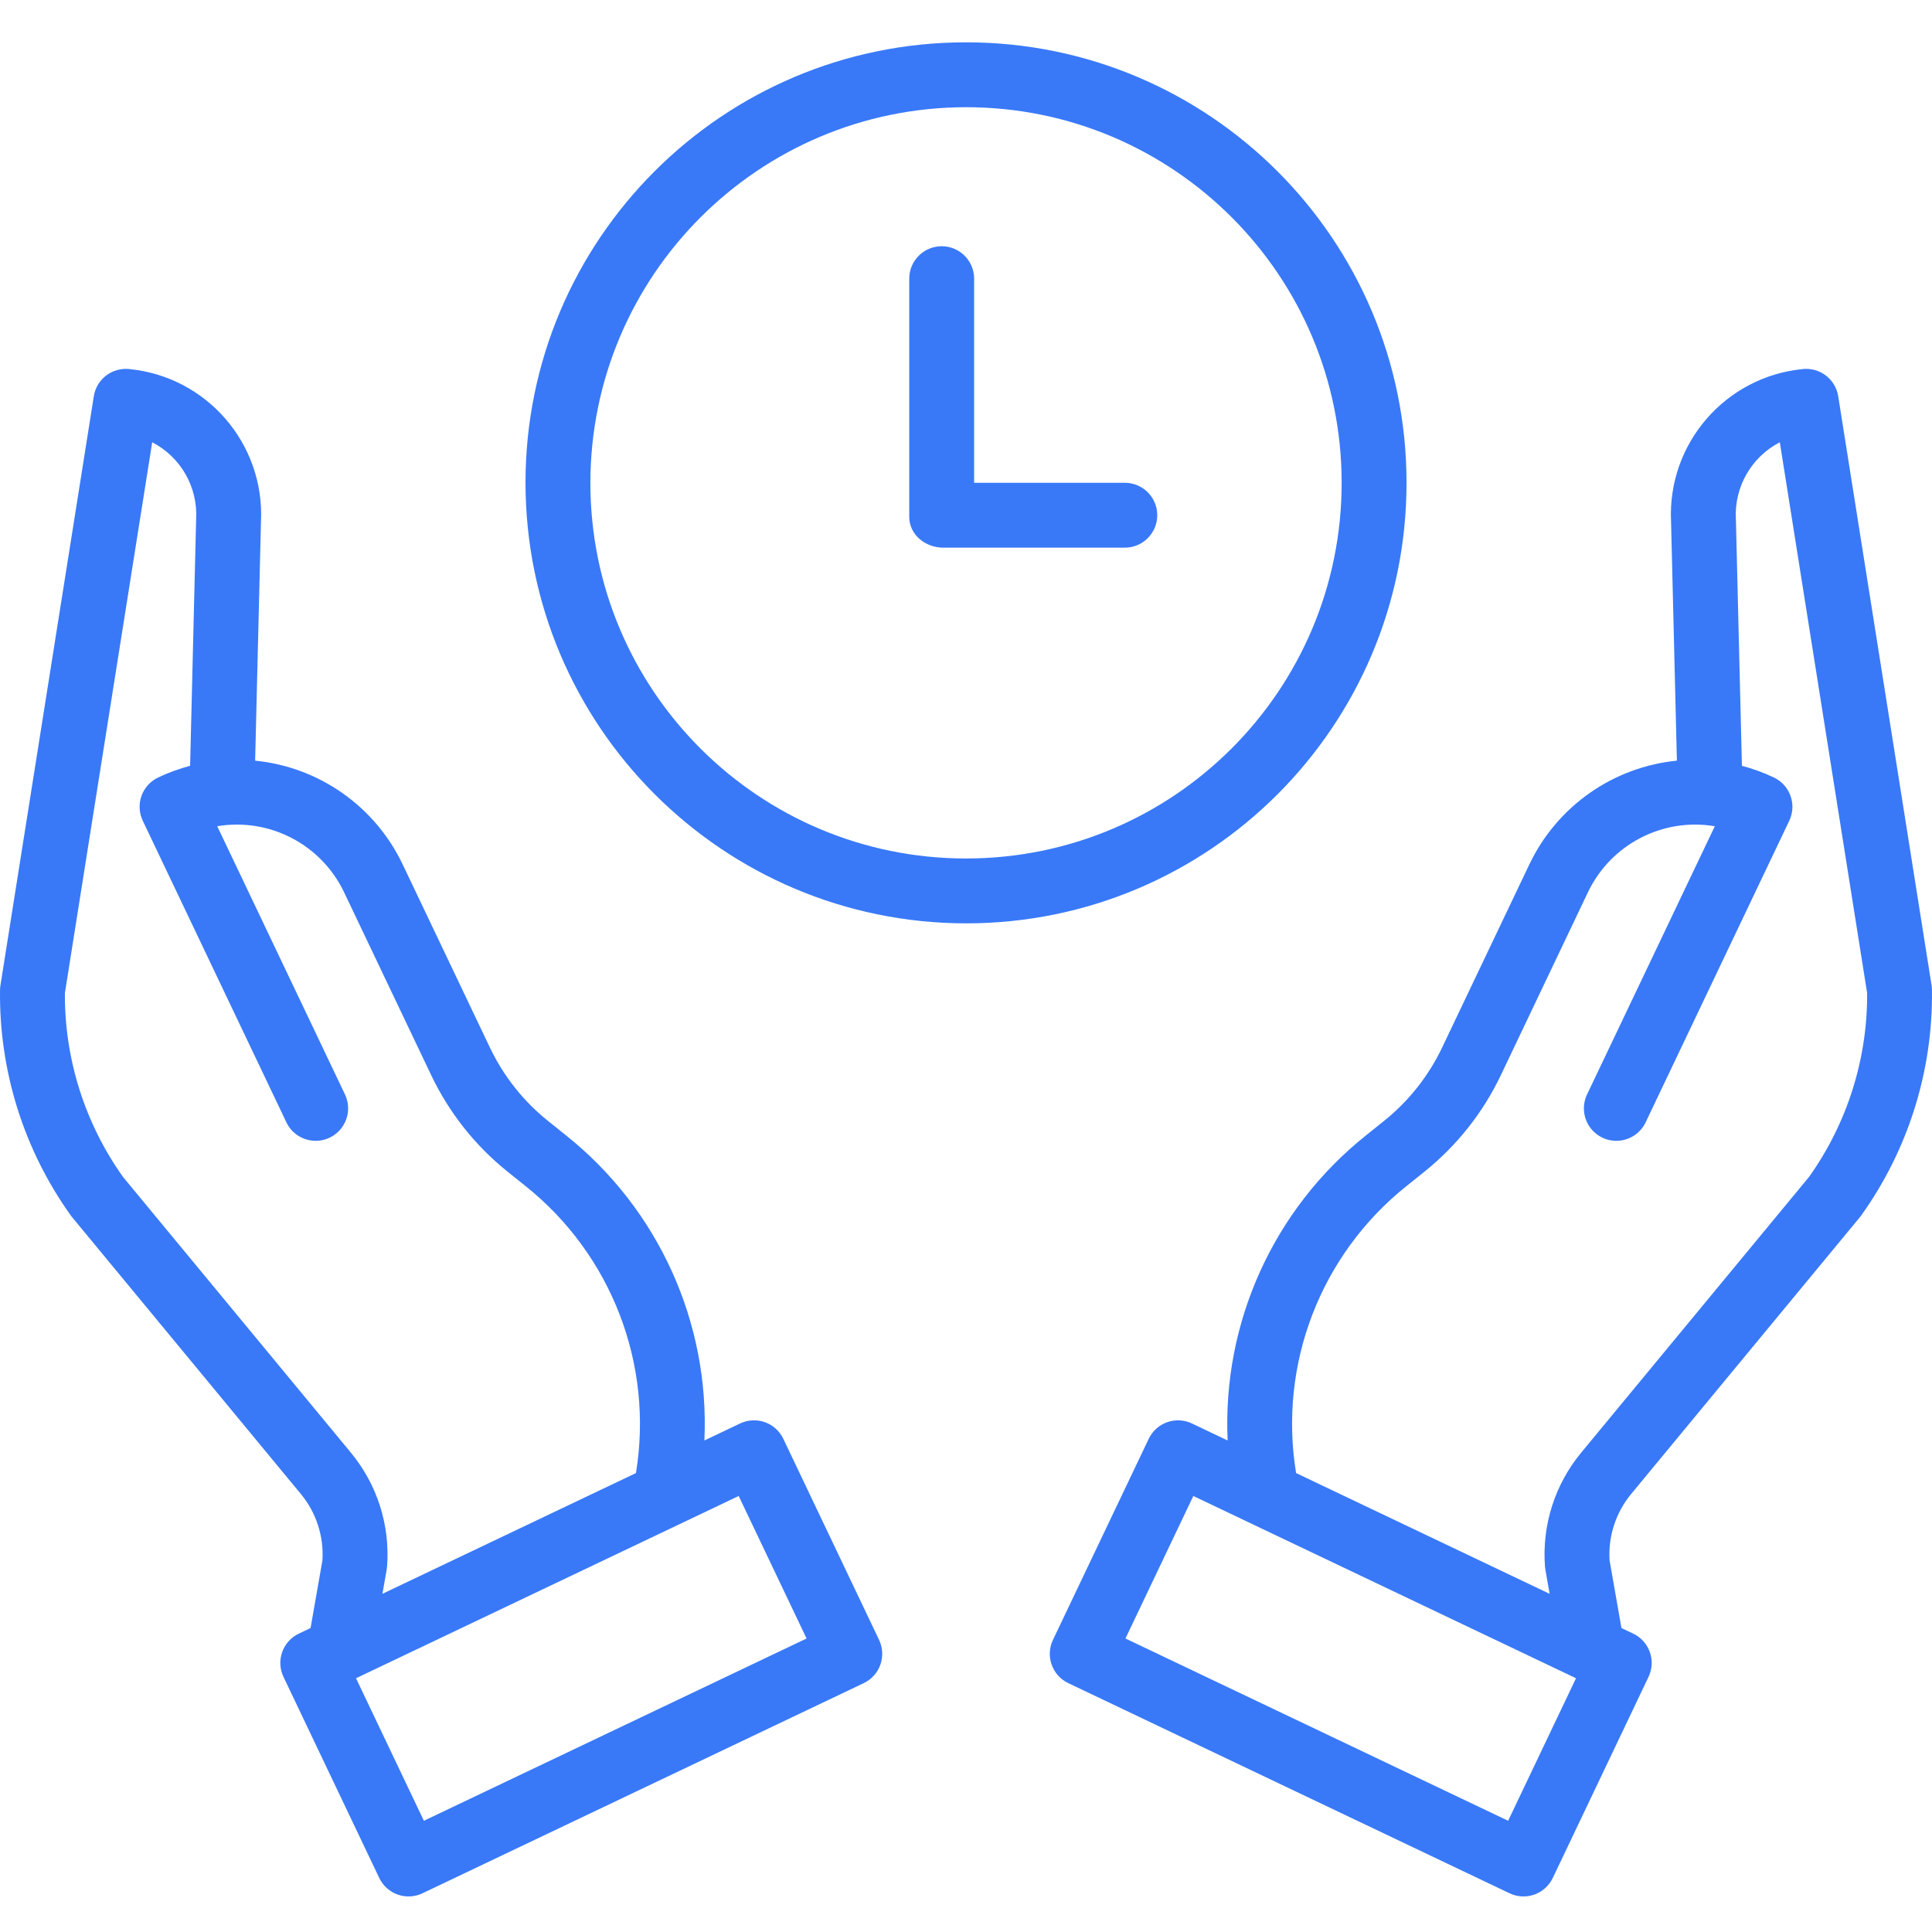
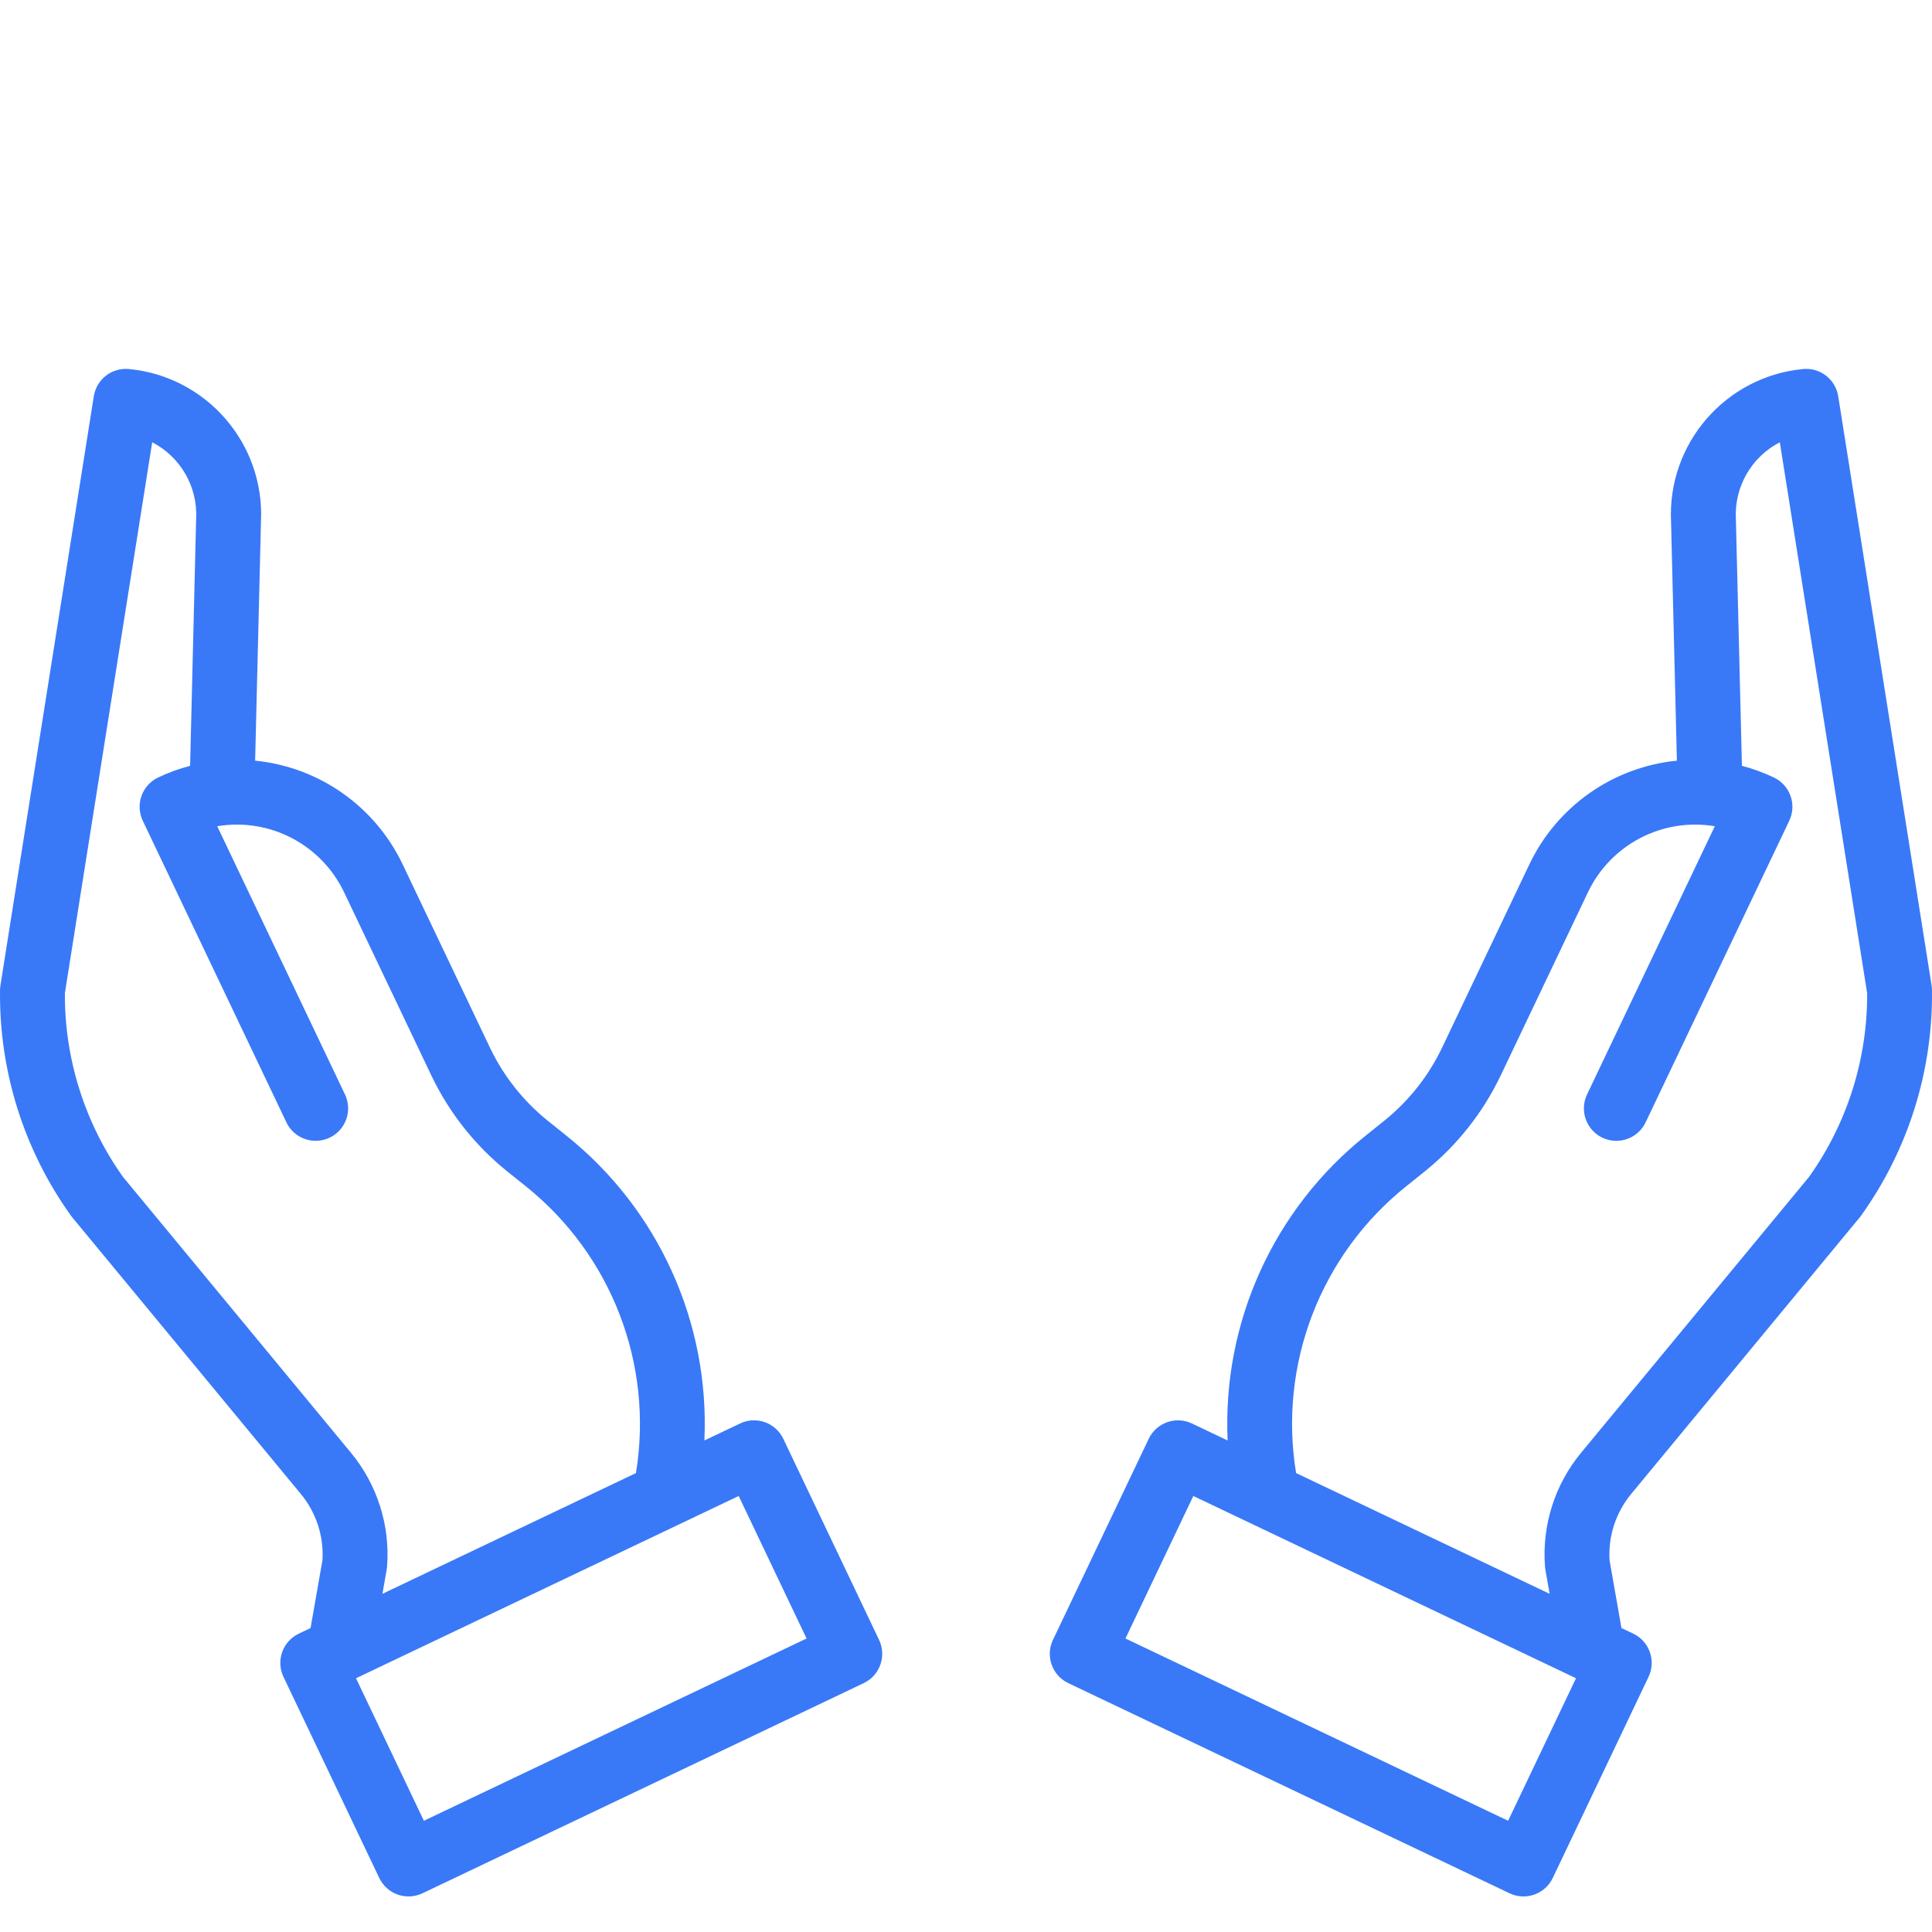
<svg xmlns="http://www.w3.org/2000/svg" fill="#3979F8" height="476pt" viewBox="0 -10 476.439 476" width="476pt">
  <path d="m453.312 87.496c-.664-4.184-4.469-7.125-8.68-6.711-19.156 1.848-33.48 18.414-32.543 37.637l1.438 58.938c-15.758 1.566-29.551 11.258-36.367 25.551l-21.539 45.223c-3.348 7.012-8.234 13.184-14.289 18.051l-4.477 3.59c-22.766 18.164-35.449 46.141-34.117 75.234l-8.801-4.191c-3.988-1.898-8.762-.203-10.66 3.785l-23.617 49.582c-1.898 3.988-.207 8.766 3.785 10.664l108.816 51.824c1.914.914 4.113 1.027 6.113.32 2-.711 3.637-2.188 4.547-4.102l23.617-49.59c1.898-3.988.207-8.762-3.781-10.66l-2.902-1.379-2.93-16.711c-.363-5.941 1.547-11.797 5.348-16.375l56.352-68.191c.113-.137.223-.277.328-.422 11.613-16.219 17.738-35.727 17.477-55.676-.004-.379-.039-.754-.098-1.129zm-81.402 351.293-94.367-44.949 16.734-35.141 94.371 44.945zm74.211-158.785-56.176 67.98c-6.516 7.859-9.727 17.945-8.945 28.125.02.266.051.527.102.789l1.039 5.922-62.52-29.773c-4.395-26.789 6.023-53.863 27.246-70.793l4.473-3.59c7.938-6.383 14.34-14.465 18.73-23.652l21.535-45.223c5.633-11.785 18.387-18.414 31.27-16.254l-31.484 66.098c-1.246 2.586-1.016 5.637.605 8.004 1.621 2.367 4.387 3.684 7.246 3.449 2.859-.23 5.375-1.977 6.594-4.57l35.402-74.336c1.898-3.988.203-8.762-3.785-10.66-2.535-1.207-5.176-2.172-7.891-2.887l-1.484-60.699c0-.07 0-.141-.008-.207-.41-7.875 3.832-15.262 10.836-18.879l21.535 135.84c.098 16.234-4.914 32.086-14.32 45.316zm0 0" />
  <path d="m17.816 289.984 56.352 68.191c3.797 4.578 5.711 10.434 5.348 16.375l-2.93 16.711-2.895 1.379c-3.992 1.898-5.684 6.672-3.785 10.66l23.617 49.59c.91 1.914 2.547 3.391 4.547 4.102 2 .707 4.199.594 6.113-.32l108.816-51.824c3.992-1.898 5.684-6.676 3.785-10.664l-23.617-49.586c-1.898-3.988-6.672-5.684-10.66-3.781l-8.801 4.188c1.332-29.094-11.352-57.066-34.117-75.234l-4.48-3.59c-6.055-4.867-10.938-11.035-14.285-18.047l-21.539-45.219c-6.816-14.297-20.609-23.988-36.367-25.555l1.438-58.934c.941-19.223-13.387-35.793-32.543-37.641-4.211-.414-8.016 2.527-8.68 6.711l-23.023 145.262c-.062.375-.094.75-.102 1.129-.262 19.949 5.863 39.457 17.48 55.676.105.145.215.285.328.422zm181.086 103.855-94.371 44.949-16.738-35.145 94.371-44.945zm-161.367-294.992c7.008 3.617 11.246 11.004 10.836 18.875 0 .07 0 .141-.008.211l-1.48 60.699c-2.715.715-5.359 1.68-7.895 2.883-3.988 1.902-5.684 6.676-3.781 10.664l35.398 74.332c1.219 2.598 3.734 4.344 6.594 4.574 2.859.234 5.625-1.086 7.246-3.449 1.621-2.367 1.852-5.422.605-8.004l-31.48-66.098c12.883-2.16 25.641 4.473 31.27 16.262l21.539 45.219c4.391 9.188 10.789 17.273 18.727 23.652l4.477 3.59c21.219 16.93 31.637 44 27.242 70.789l-62.516 29.773 1.039-5.922c.047-.262.078-.523.102-.789.781-10.18-2.43-20.266-8.945-28.125l-56.18-67.98c-9.41-13.23-14.418-29.082-14.324-45.316zm0 0" />
-   <path d="m238.223 217.484c59.996 0 108.633-48.637 108.633-108.633 0-59.996-48.637-108.633-108.633-108.633s-108.633 48.637-108.633 108.633c.07 59.969 48.664 108.566 108.633 108.633zm0-201.266c51.16 0 92.633 41.473 92.633 92.633 0 51.16-41.473 92.633-92.633 92.633s-92.633-41.473-92.633-92.633c.059-51.137 41.496-92.574 92.633-92.633zm0 0" />
-   <path d="m232.629 124.836h44.758c4.418 0 8-3.582 8-8 0-4.418-3.582-8-8-8h-37.164v-50.336c0-4.418-3.582-8-8-8-4.418 0-8 3.582-8 8v58.746c0 4.418 3.988 7.59 8.406 7.59zm0 0" />
</svg>